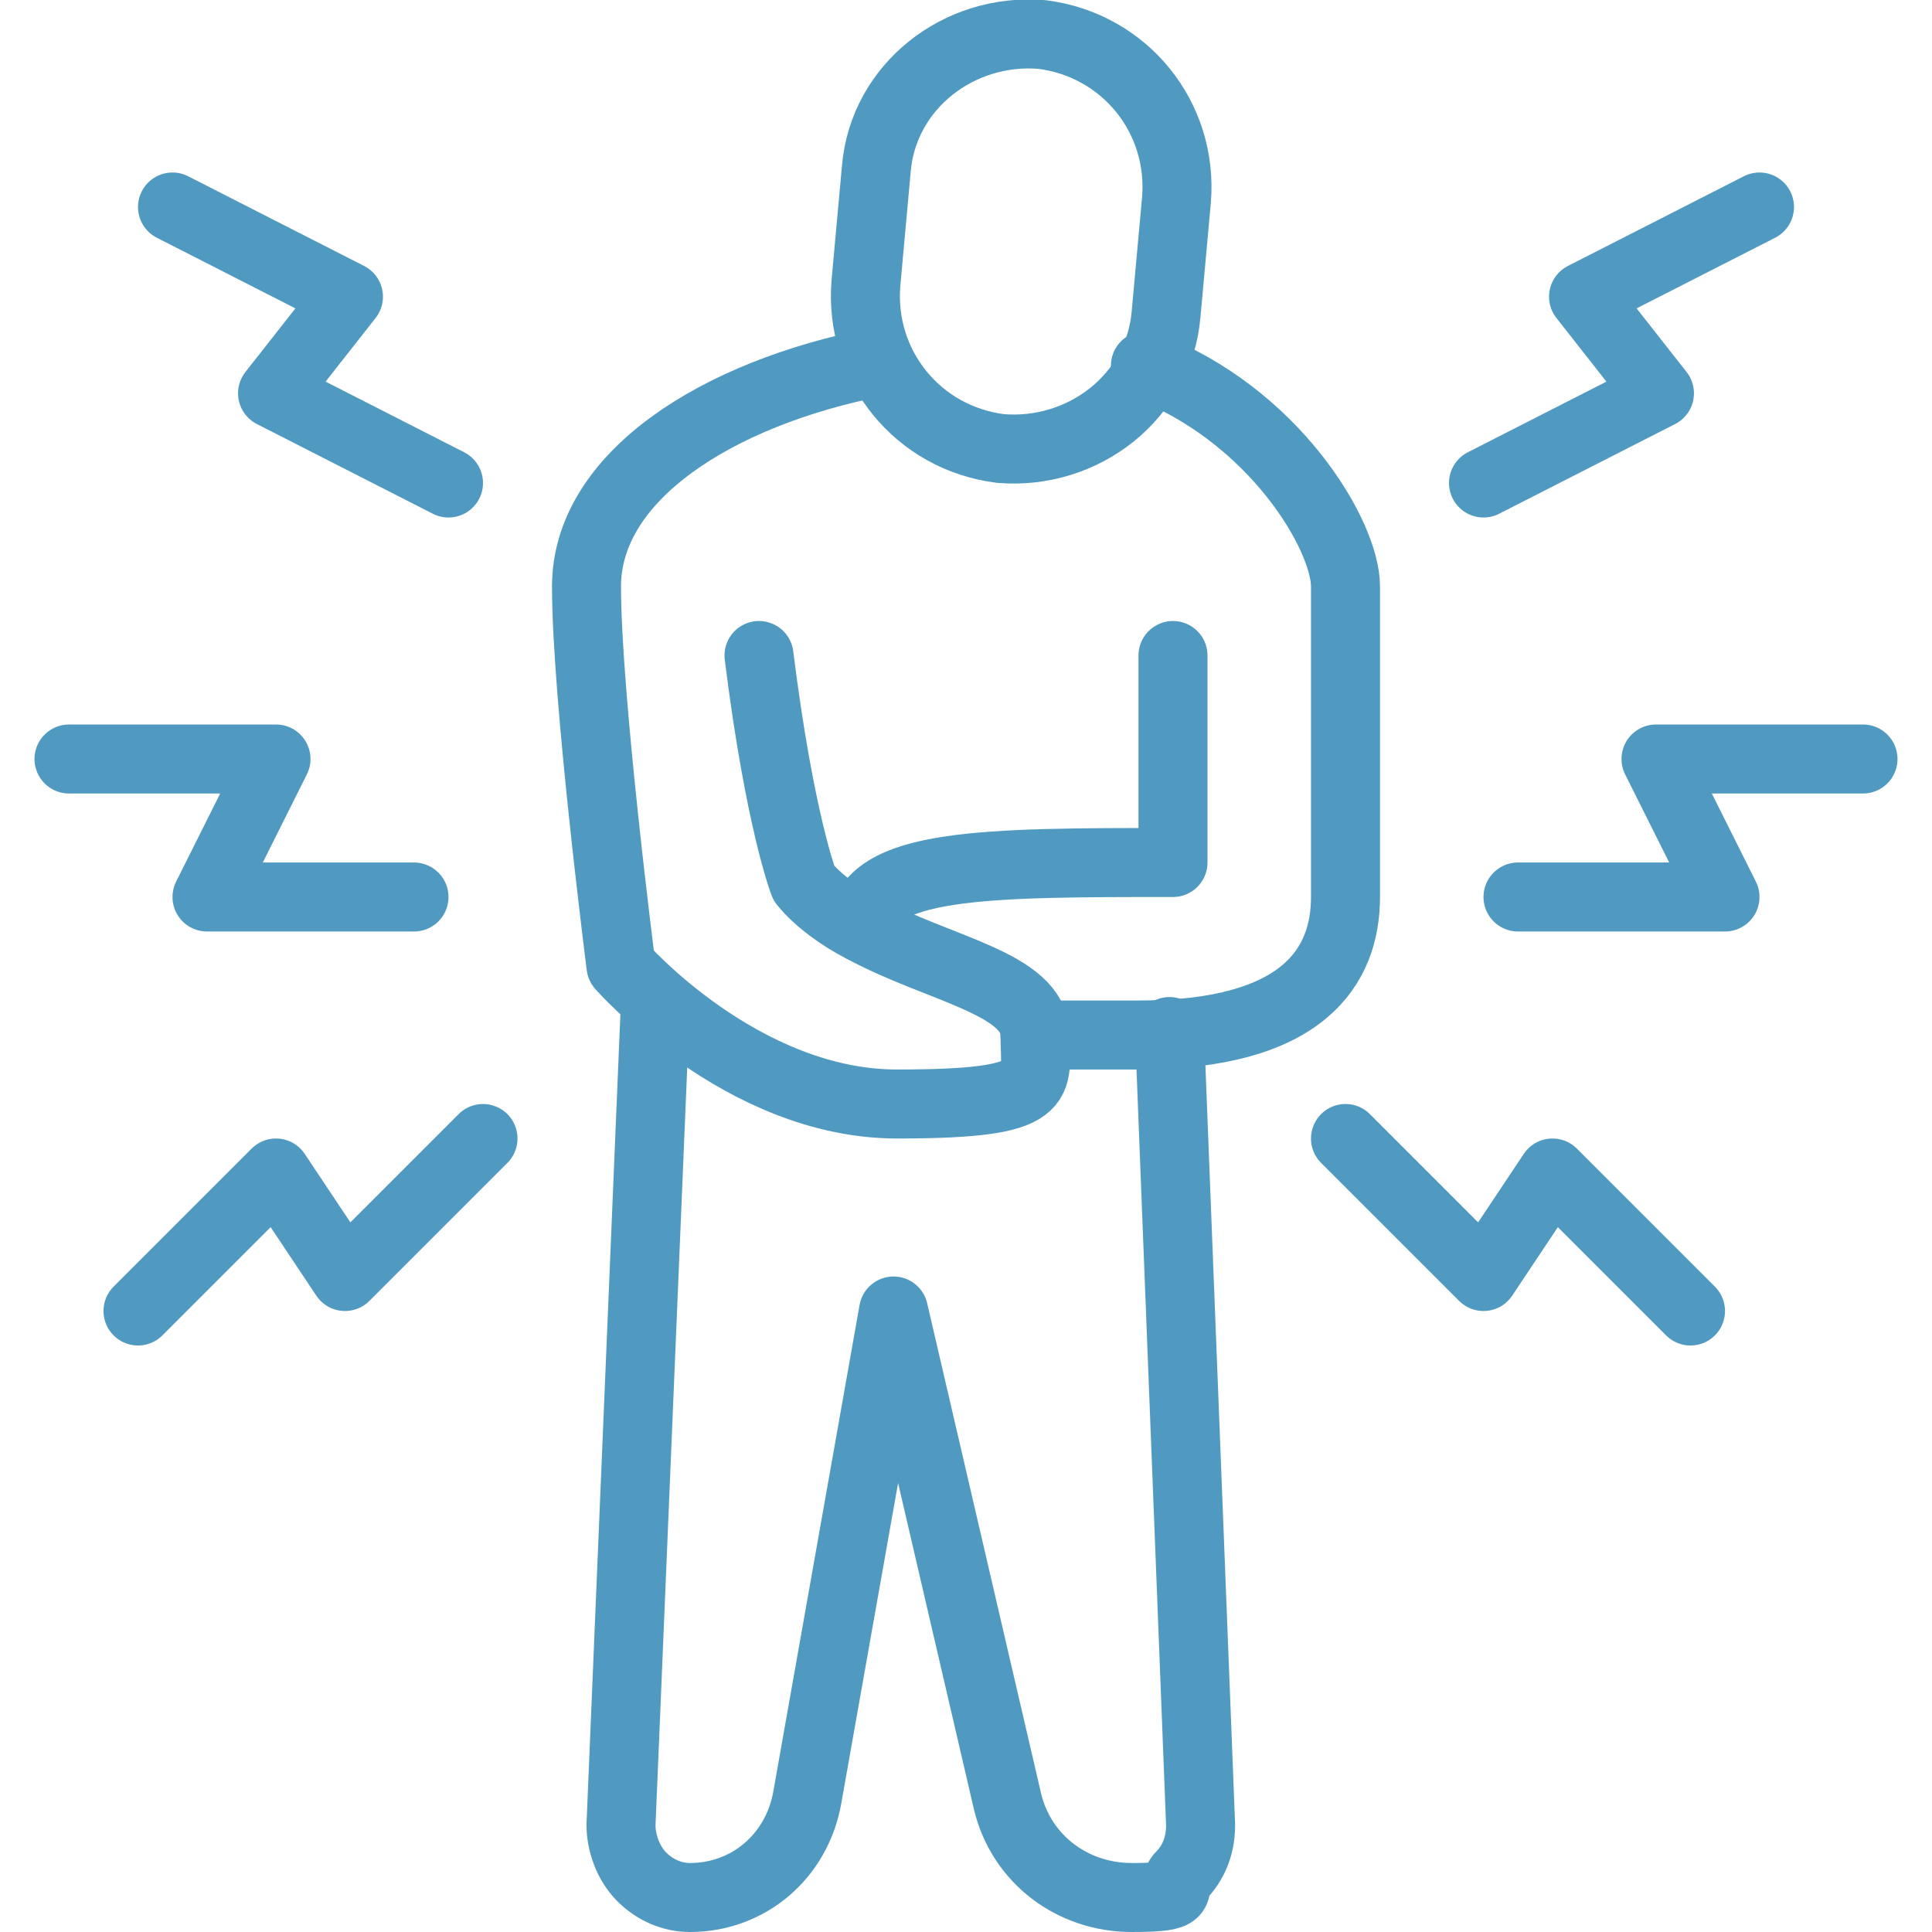
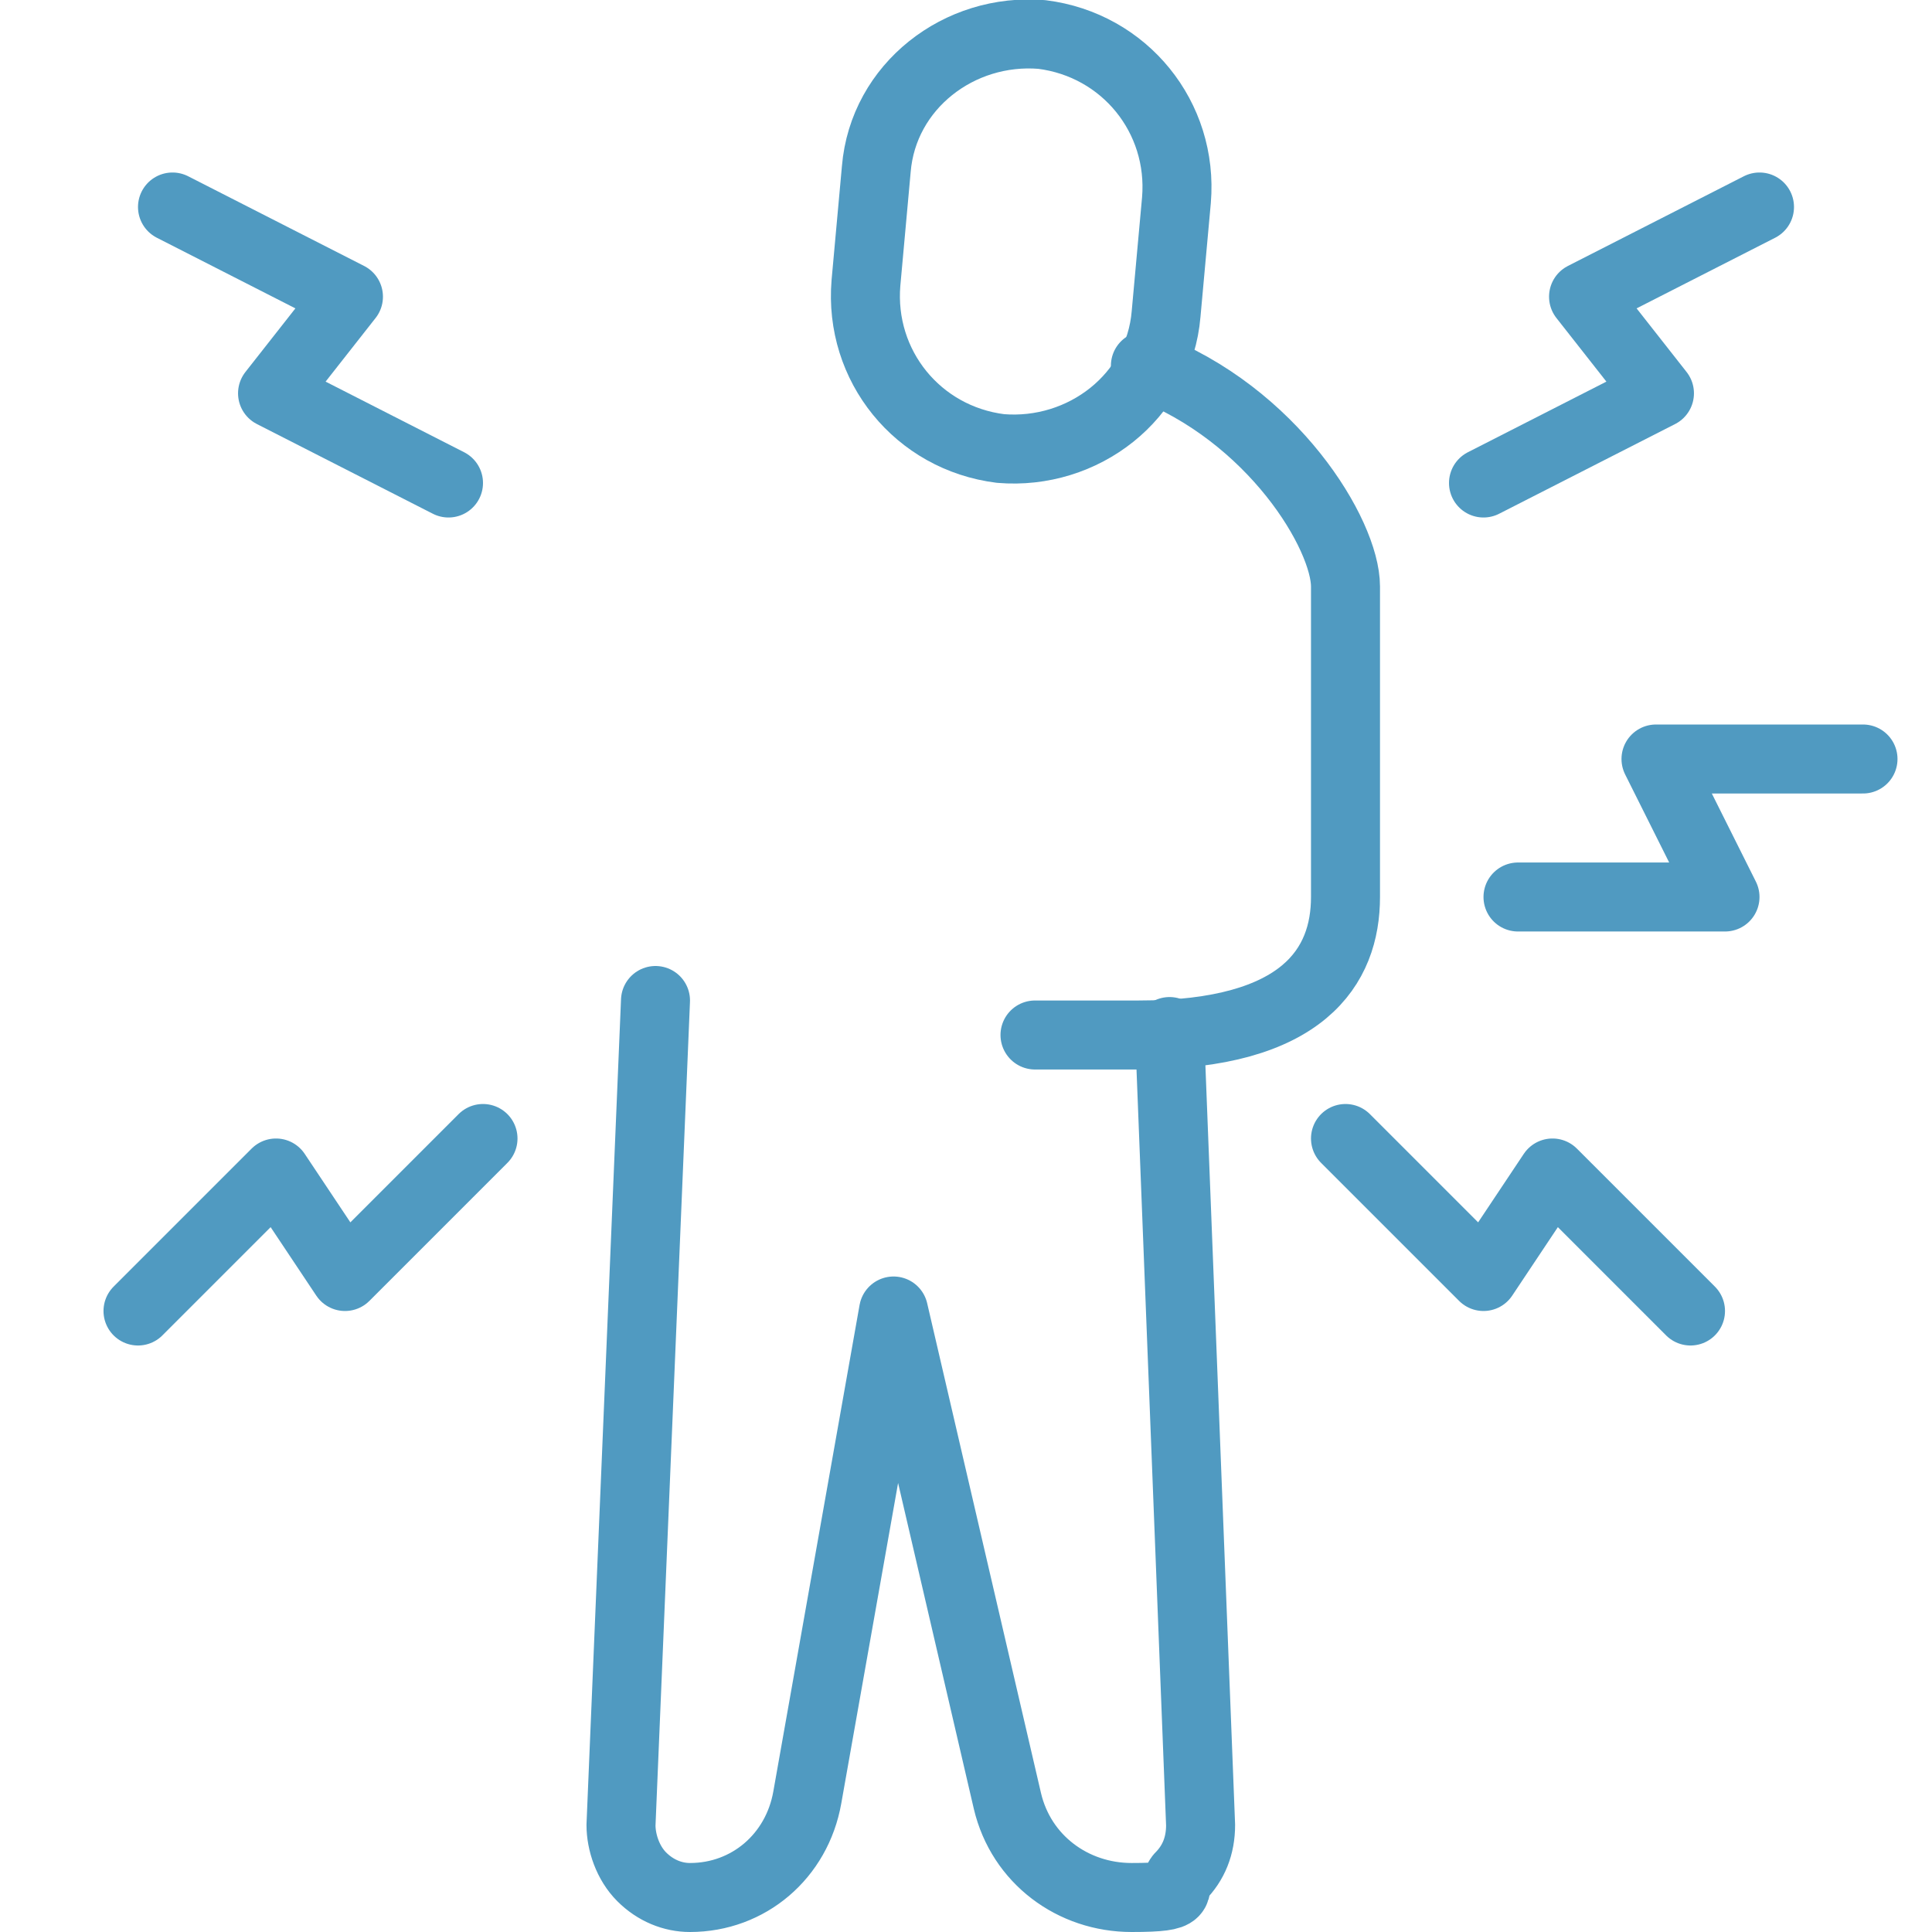
<svg xmlns="http://www.w3.org/2000/svg" xmlns:xlink="http://www.w3.org/1999/xlink" version="1.1" id="Layer_1" x="0px" y="0px" viewBox="0 0 112 112" style="enable-background:new 0 0 112 112;" xml:space="preserve">
  <style type="text/css">
	.st0{clip-path:url(#SVGID_00000057120422769980501580000011702434446896597397_);}
	.st1{fill:none;stroke:#509AC1;stroke-width:4;stroke-linecap:round;stroke-linejoin:round;}
</style>
  <g>
    <g>
      <defs>
        <rect id="SVGID_1_" x="2" width="108" height="112" />
      </defs>
      <clipPath id="SVGID_00000097479029401226960580000010905534709794530473_">
        <use xlink:href="#SVGID_1_" style="overflow:visible;" />
      </clipPath>
      <g style="clip-path:url(#SVGID_00000097479029401226960580000010905534709794530473_);">
        <path class="st1" d="M50.8,9.8C51.2,5,55.6,1.6,60.4,2c4.8,0.6,8.2,4.8,7.8,9.6l-0.6,6.6C67.2,23,62.8,26.4,58,26     c-4.8-0.6-8.2-4.8-7.8-9.6L50.8,9.8z" />
        <path class="st1" d="M66.4,21.2C73.8,24,78,31,78,34v18c0,4-2.4,8-12,8s-4.2,0-6,0" />
-         <path class="st1" d="M50.8,21C41.6,22.8,34,27.6,34,34s2,22,2,22s7,8,16,8s8-1.2,8-4c0-3-5.6-3.8-10-6.2     c-1.2-0.6-2.6-1.6-3.4-2.6c0,0-1.4-3.6-2.6-13.2" />
-         <path class="st1" d="M68,38v12c-10.8,0-17.8,0-18,3.8" />
        <path class="st1" d="M38,58l-2,47.8c0,1,0.4,2.2,1.2,3C38,109.6,39,110,40,110c3.4,0,6.2-2.4,6.8-5.8l5-28.2l6.6,28.4     c0.8,3.4,3.8,5.6,7.2,5.6s2.2-0.4,2.8-1.2c0.8-0.8,1.2-1.8,1.2-3l-1.8-46" />
        <path class="st1" d="M78,66l8,8l4-6l8,8" />
        <path class="st1" d="M28,66l-8,8l-4-6l-8,8" />
        <path class="st1" d="M86,28l10.2-5.2l-4.4-5.6L102,12" />
        <path class="st1" d="M26,28l-10.2-5.2l4.4-5.6L10,12" />
        <path class="st1" d="M88,52h12l-4-8h12" />
-         <path class="st1" d="M24,52H12l4-8H4" />
      </g>
    </g>
  </g>
</svg>